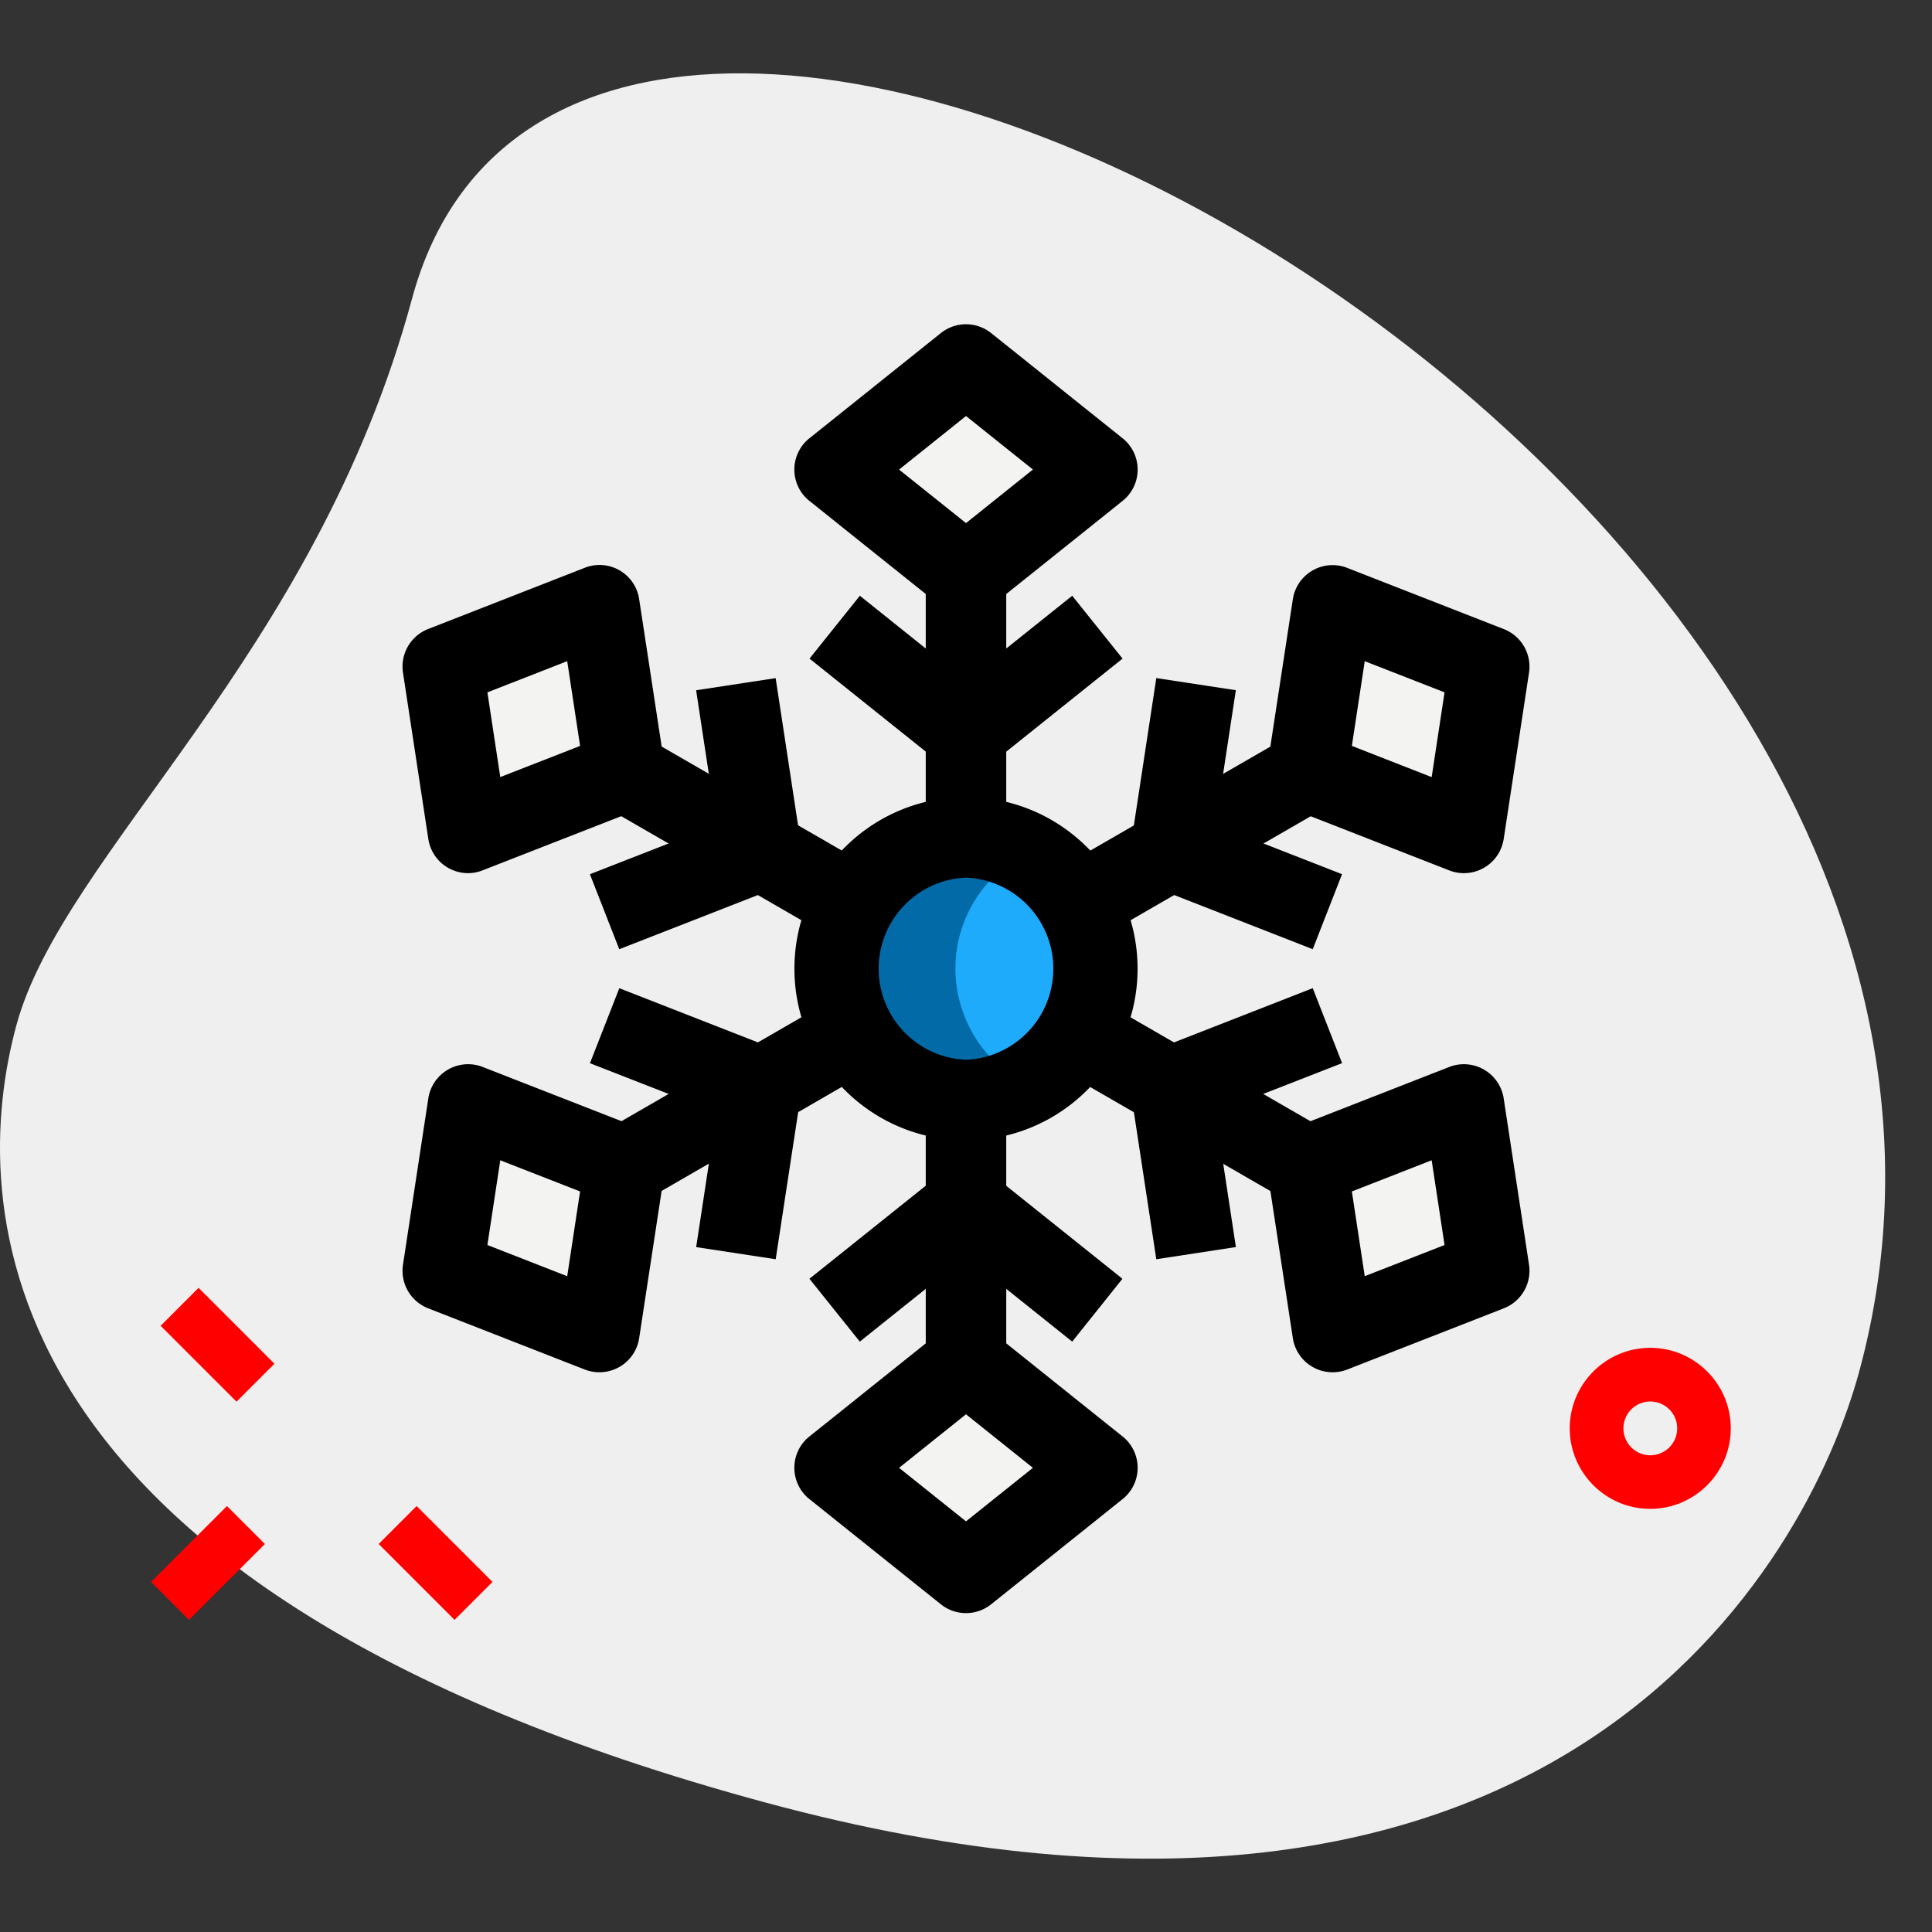
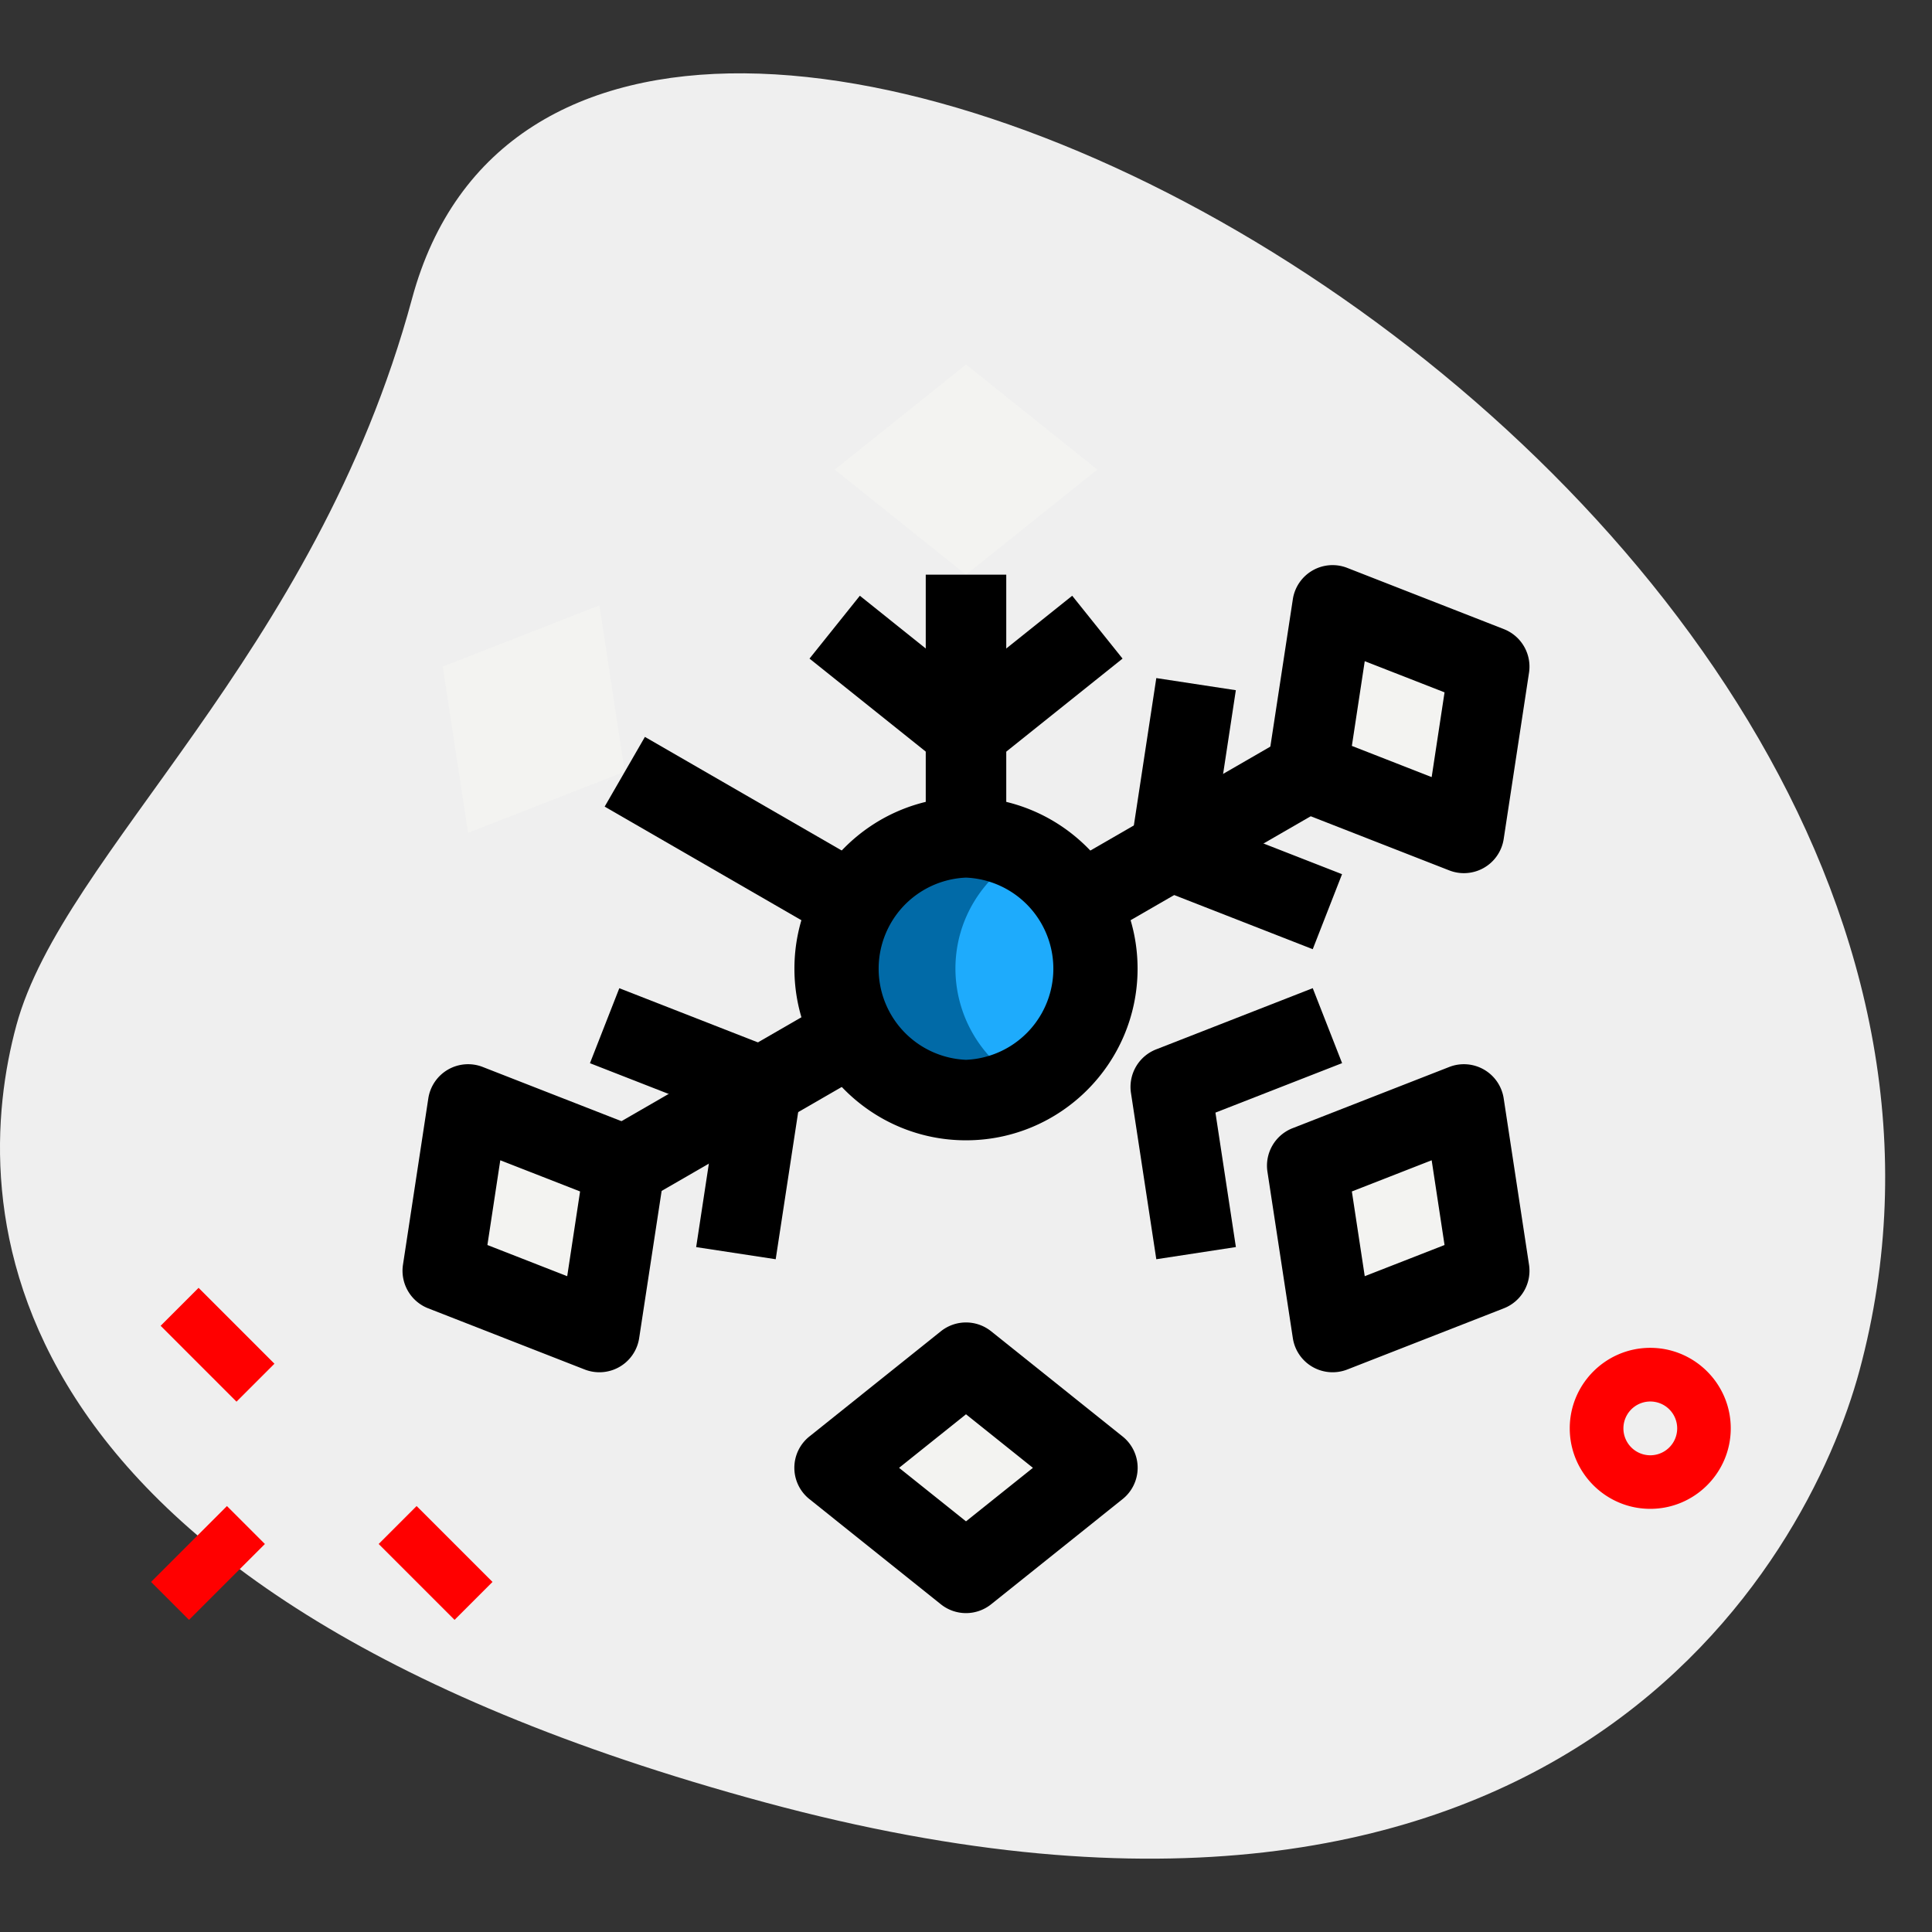
<svg xmlns="http://www.w3.org/2000/svg" version="1.1" width="512" height="512" x="0" y="0" viewBox="0 0 36 36" style="enable-background:new 0 0 512 512" xml:space="preserve" class="">
  <rect x="0" y="0" width="36" height="36" fill="#333333" stroke="none" />
  <g>
    <path fill="#efefef" d="M7.678 5.564C5.873 12.241 1.174 15.891.304 19.109s-.847 10.475 13.955 14.477 19.432-4.501 20.388-8.041C39.128 8.973 10.875-6.262 7.678 5.564z" opacity="1" data-original="#efefef" class="" />
    <path fill="#ff0000" d="m2.993 24.704.707-.707 1.414 1.414-.707.707zM7.056 28.77l.707-.707 1.414 1.414-.707.707zM2.815 29.477l1.414-1.414.707.707-1.414 1.414zM30.75 28.115c-.827 0-1.5-.673-1.5-1.5s.673-1.5 1.5-1.5 1.5.673 1.5 1.5-.673 1.5-1.5 1.5zm0-2a.5.5 0 1 0 .002 1.002.5.5 0 0 0-.002-1.002z" opacity="1" data-original="#a4afc1" class="" />
    <circle cx="18" cy="18.05" r="2.447" fill="#1eabfc" opacity="1" data-original="#2fdf84" class="" />
    <path fill="#016aa7" d="M17.803 18.05c0-.944.54-1.753 1.322-2.162A2.414 2.414 0 0 0 18 15.602a2.447 2.447 0 1 0 0 4.894c.408 0 .787-.109 1.125-.286a2.434 2.434 0 0 1-1.322-2.16z" opacity="1" data-original="#00b871" class="" />
    <path fill="#f3f3f1" d="M15.553 8.75 18 6.792l2.447 1.958L18 10.708zM15.553 27.35 18 29.308l2.447-1.958L18 25.392zM8.722 15.519l-.472-3.098 2.919-1.141.472 3.099zM24.831 24.82l2.919-1.141-.472-3.098-2.919 1.14zM8.722 20.581l-.472 3.098 2.919 1.141.472-3.099zM24.831 11.28l2.919 1.141-.472 3.098-2.919-1.14z" opacity="1" data-original="#f3f3f1" />
    <path d="M18 21.248c-1.763 0-3.197-1.435-3.197-3.198s1.435-3.197 3.197-3.197 3.197 1.434 3.197 3.197-1.434 3.198-3.197 3.198zm0-4.895a1.699 1.699 0 0 0 0 3.395 1.699 1.699 0 0 0 0-3.395z" fill="#000000" opacity="1" data-original="#000000" />
    <path d="M17.25 10.708h1.5v4.895h-1.5z" fill="#000000" opacity="1" data-original="#000000" />
    <path d="M18 14.395a.748.748 0 0 1-.469-.165l-2.447-1.958.938-1.171L18 12.684l1.979-1.583.938 1.171-2.447 1.958a.753.753 0 0 1-.47.165z" fill="#000000" opacity="1" data-original="#000000" />
-     <path d="M18 11.458a.748.748 0 0 1-.469-.165l-2.447-1.958a.747.747 0 0 1 0-1.17l2.447-1.958a.749.749 0 0 1 .938 0l2.447 1.958a.747.747 0 0 1 0 1.17l-2.447 1.958a.748.748 0 0 1-.469.165zM16.753 8.75 18 9.747l1.247-.998L18 7.752zM17.25 20.498h1.5v4.895h-1.5z" fill="#000000" opacity="1" data-original="#000000" />
-     <path d="M19.979 24.999 18 23.416l-1.979 1.583-.938-1.171 2.447-1.958a.749.749 0 0 1 .938 0l2.447 1.958z" fill="#000000" opacity="1" data-original="#000000" />
    <path d="M18 30.058a.75.75 0 0 1-.469-.165l-2.447-1.958a.747.747 0 0 1 0-1.17l2.447-1.958a.749.749 0 0 1 .938 0l2.447 1.958a.747.747 0 0 1 0 1.17l-2.447 1.958a.75.75 0 0 1-.469.165zm-1.247-2.707 1.247.997 1.247-.997L18 26.353zM11.267 15.03l.75-1.299 4.239 2.447-.75 1.3z" fill="#000000" opacity="1" data-original="#000000" />
-     <path d="m11.539 17.687-.547-1.397 2.36-.922-.381-2.506 1.482-.226.472 3.099a.751.751 0 0 1-.468.812z" fill="#000000" opacity="1" data-original="#000000" />
-     <path d="M8.722 16.27a.75.75 0 0 1-.741-.638l-.472-3.099a.751.751 0 0 1 .468-.812l2.919-1.141a.747.747 0 0 1 1.014.585l.473 3.099a.75.75 0 0 1-.469.812l-2.92 1.141a.74.74 0 0 1-.272.053zm.36-3.369.24 1.579 1.487-.581-.24-1.579zM19.744 19.926l.75-1.3 4.239 2.448-.75 1.299z" fill="#000000" opacity="1" data-original="#000000" />
    <path d="m21.546 23.464-.472-3.098a.751.751 0 0 1 .468-.812l2.919-1.141.547 1.397-2.36.922.381 2.505z" fill="#000000" opacity="1" data-original="#000000" />
    <path d="M24.831 25.57a.749.749 0 0 1-.741-.637l-.473-3.099a.75.75 0 0 1 .469-.812l2.92-1.141a.75.75 0 0 1 1.013.586l.472 3.099a.751.751 0 0 1-.468.812l-2.919 1.141a.755.755 0 0 1-.273.051zm.359-3.369.24 1.579 1.487-.581-.24-1.579zM11.266 21.073l4.239-2.448.75 1.3-4.24 2.447z" fill="#000000" opacity="1" data-original="#000000" />
    <path d="m14.454 23.464-1.482-.226.381-2.505-2.36-.922.547-1.397 2.919 1.141a.751.751 0 0 1 .468.812z" fill="#000000" opacity="1" data-original="#000000" />
    <path d="M11.169 25.57a.755.755 0 0 1-.273-.051l-2.919-1.141a.751.751 0 0 1-.468-.812l.472-3.099a.75.75 0 0 1 1.013-.586l2.92 1.141a.752.752 0 0 1 .469.812l-.473 3.099a.749.749 0 0 1-.741.637zm-2.087-2.371 1.487.581.24-1.579-1.487-.581zM19.744 16.18l4.239-2.448.75 1.299-4.24 2.447z" fill="#000000" opacity="1" data-original="#000000" />
-     <path d="m24.461 17.687-2.919-1.141a.751.751 0 0 1-.468-.812l.472-3.099 1.482.226-.381 2.506 2.36.922z" fill="#000000" opacity="1" data-original="#000000" />
+     <path d="m24.461 17.687-2.919-1.141a.751.751 0 0 1-.468-.812l.472-3.099 1.482.226-.381 2.506 2.36.922" fill="#000000" opacity="1" data-original="#000000" />
    <path d="M27.278 16.27a.746.746 0 0 1-.272-.051l-2.92-1.141a.752.752 0 0 1-.469-.812l.473-3.099a.749.749 0 0 1 1.014-.585l2.919 1.141a.751.751 0 0 1 .468.812l-.472 3.099a.75.75 0 0 1-.741.636zm-2.088-2.371 1.487.581.24-1.579-1.487-.581z" fill="#000000" opacity="1" data-original="#000000" />
  </g>
</svg>